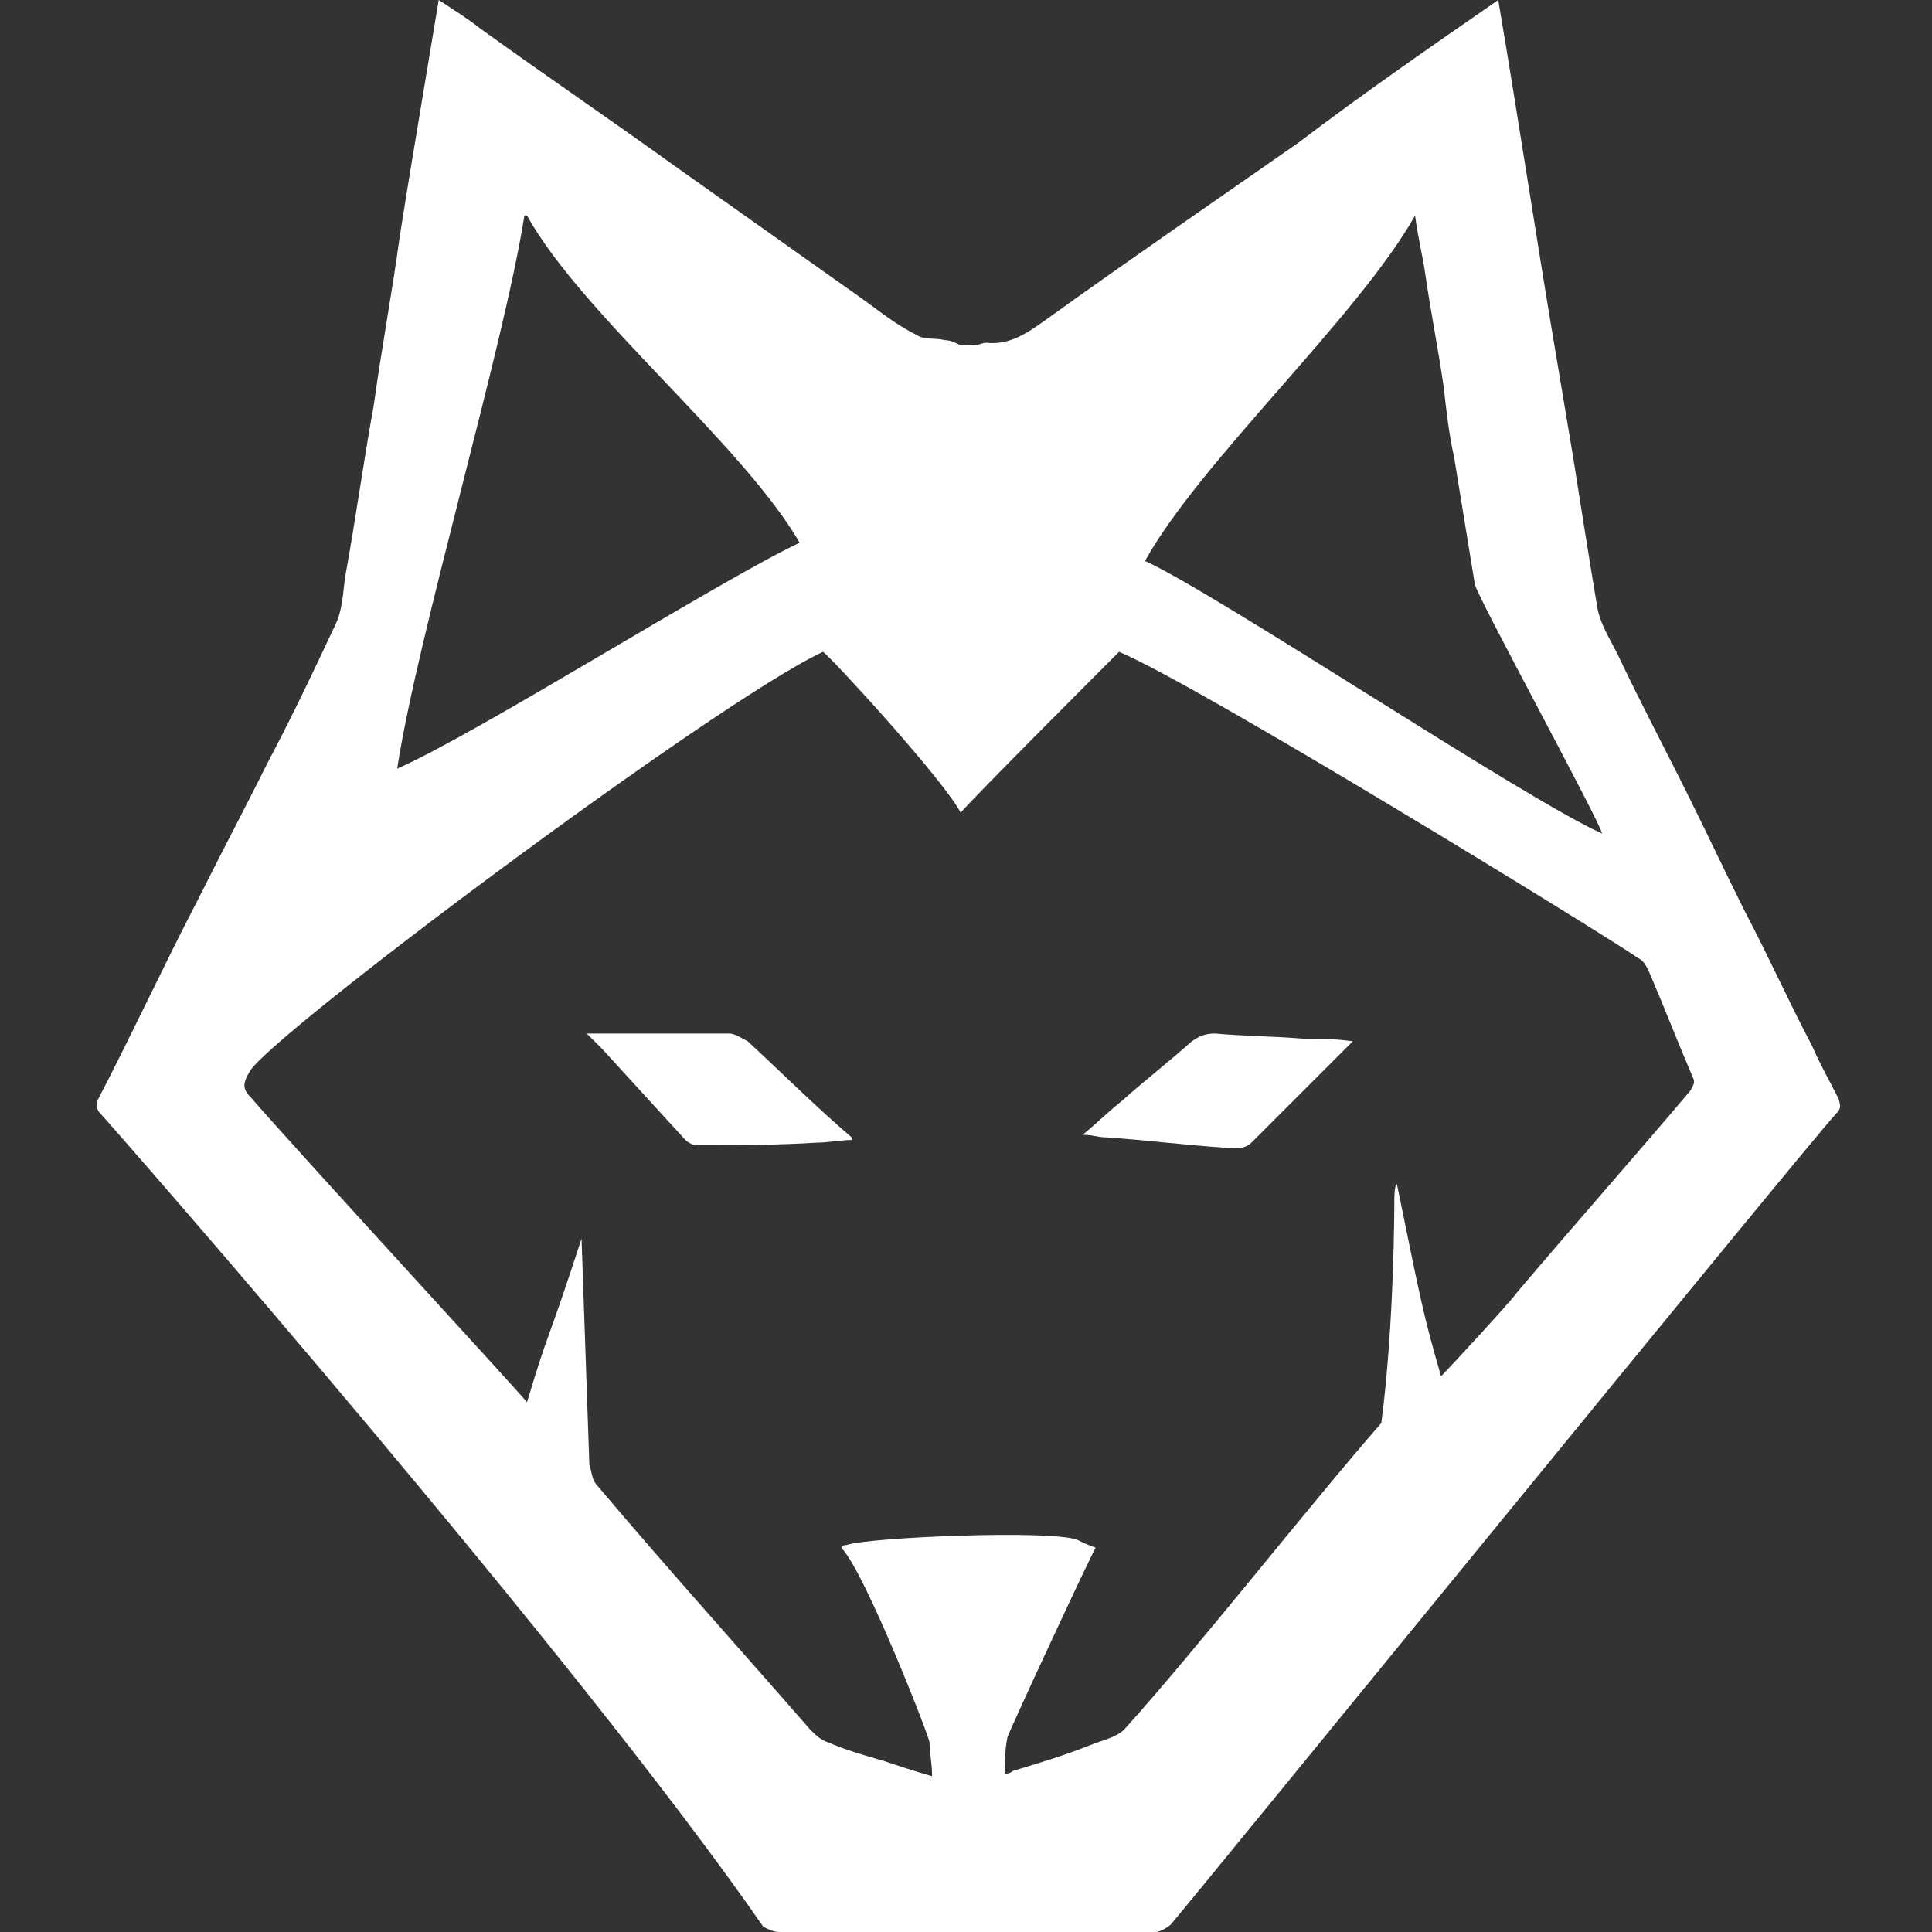
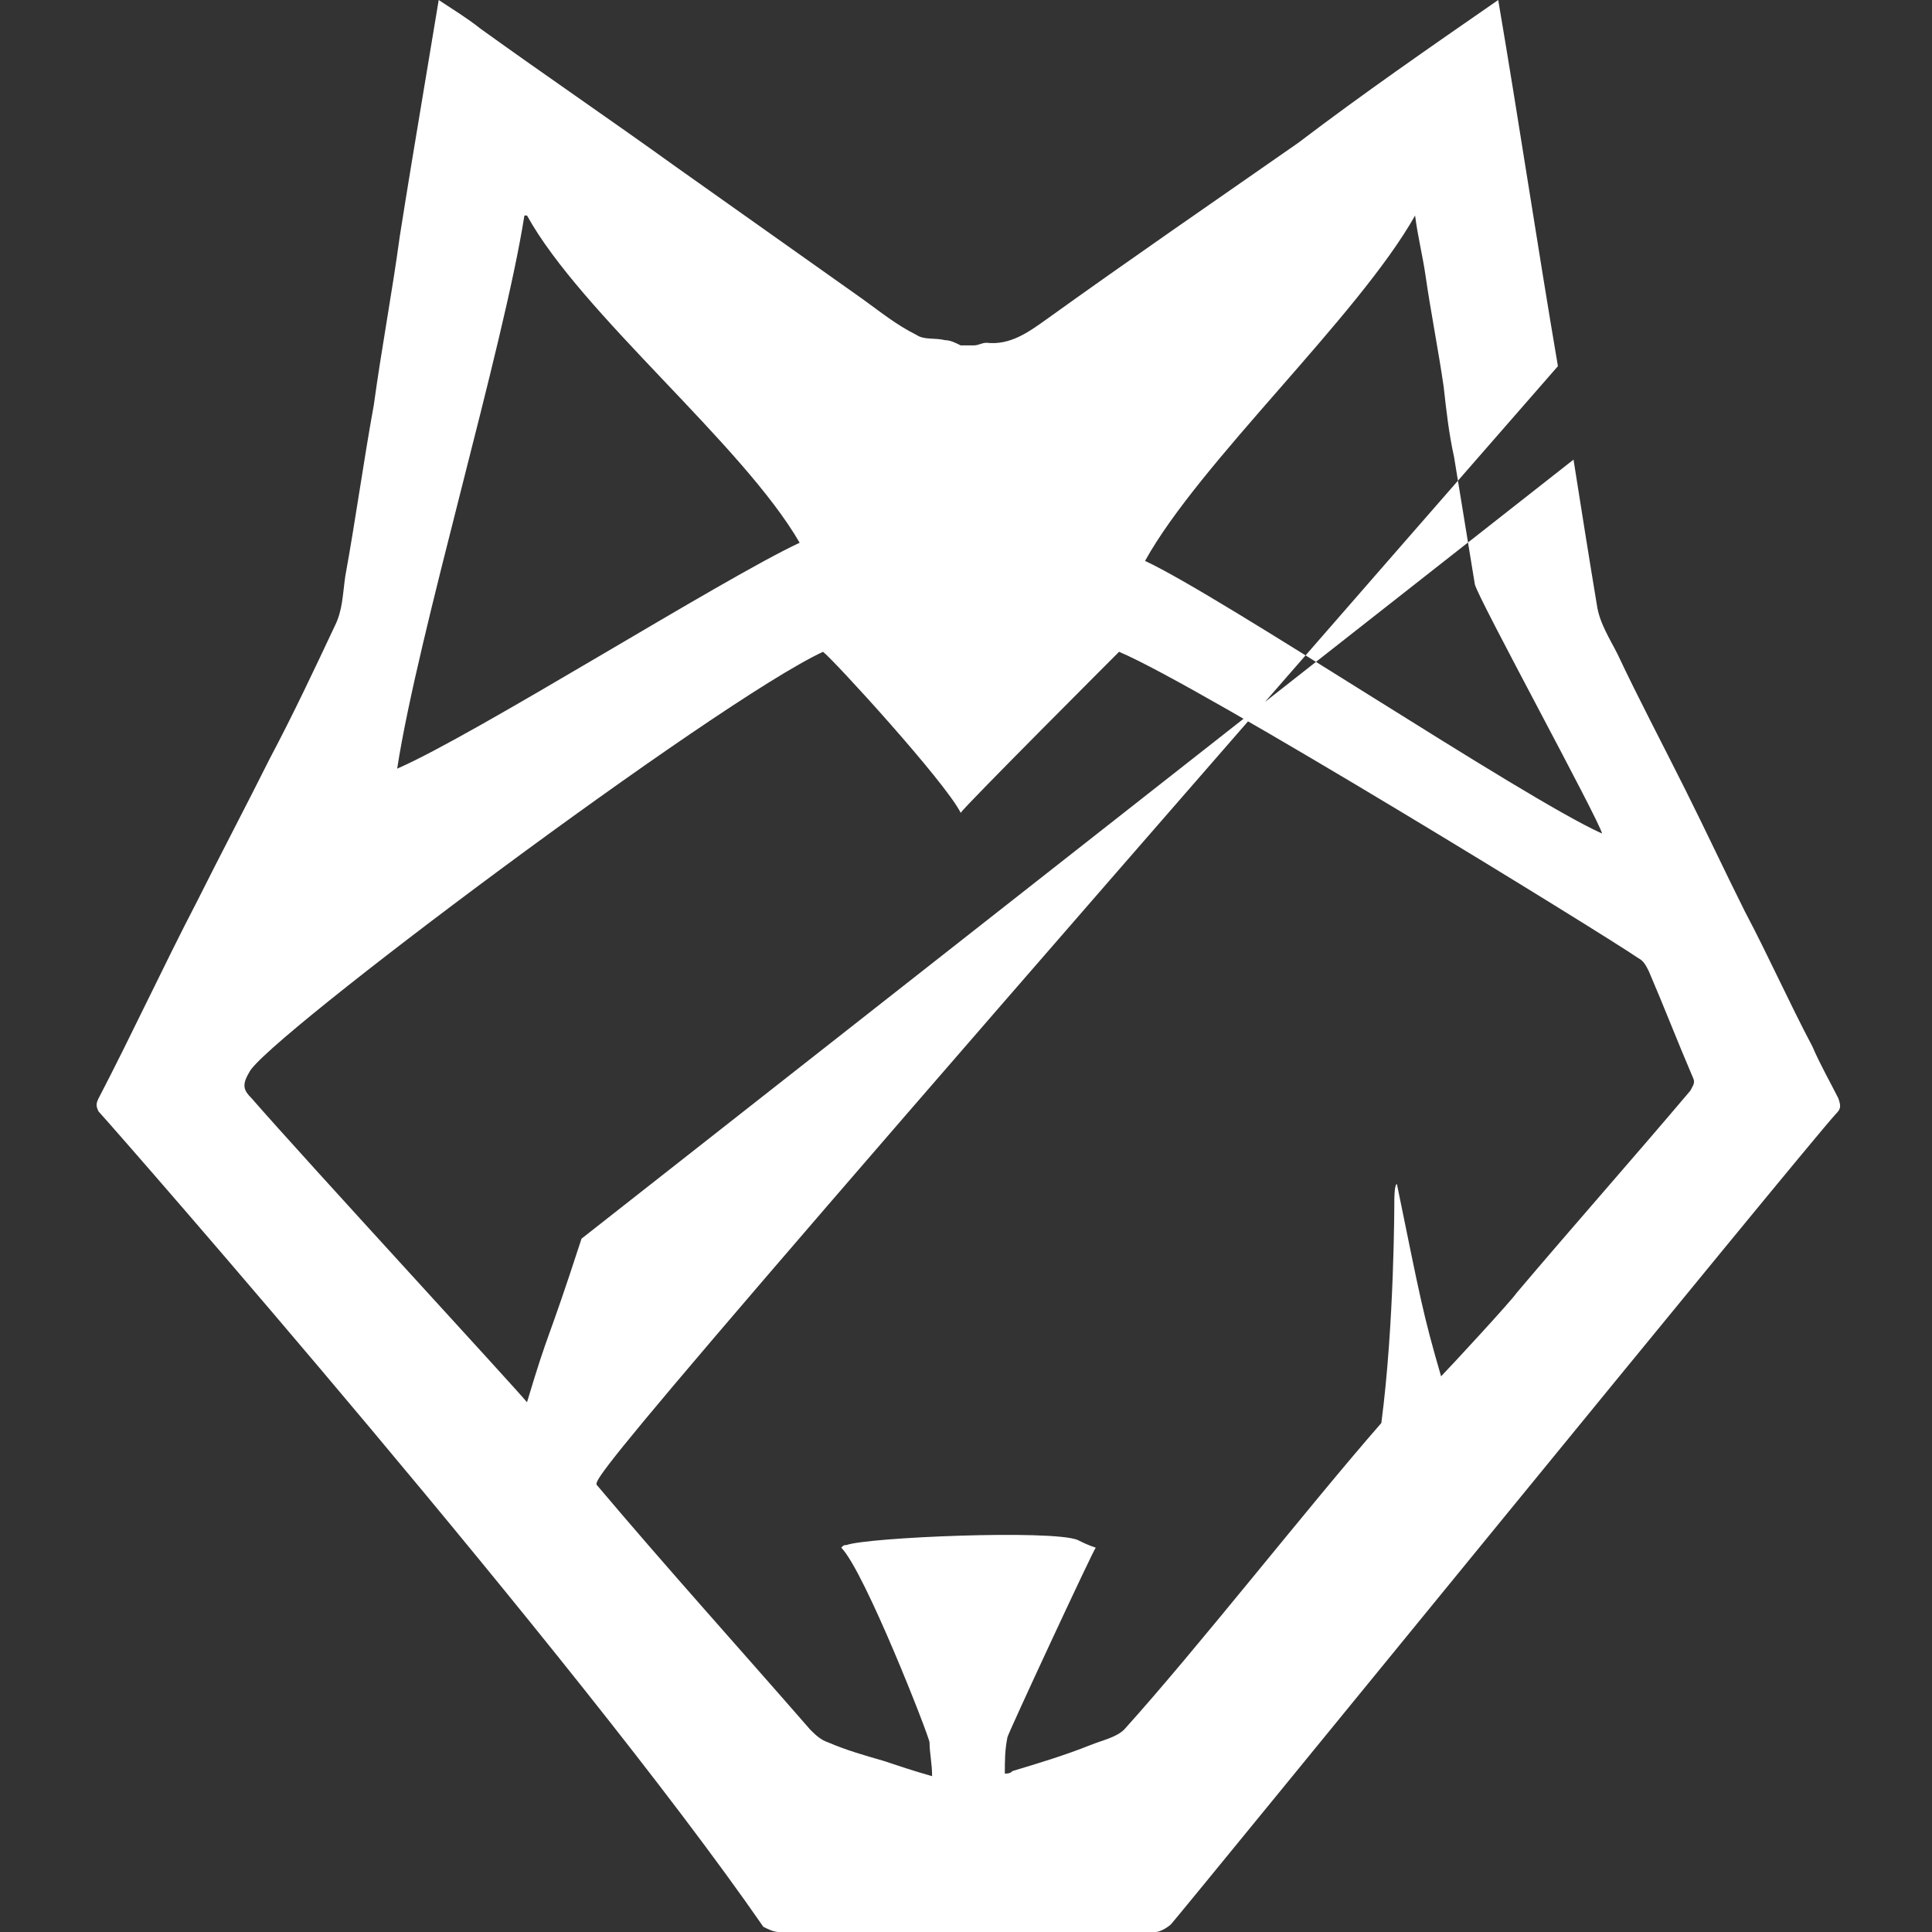
<svg xmlns="http://www.w3.org/2000/svg" fill="none" height="40" viewBox="0 0 40 40" width="40">
  <rect x="0" y="0" width="40" height="40" fill="#333333" stroke="none" />
-   <path d="M32.578 9.516C32.739 10.538 32.901 11.559 33.062 12.527C33.116 12.903 33.331 13.226 33.492 13.548C33.922 14.462 34.406 15.376 34.89 16.344C35.32 17.204 35.696 18.011 36.126 18.871C36.61 19.785 37.04 20.753 37.524 21.667C37.685 22.043 37.901 22.419 38.062 22.742C38.116 22.903 38.116 22.957 38.008 23.064C37.363 23.763 24.621 39.409 24.245 39.839C24.191 39.892 24.03 40 23.922 40C21.341 40 18.707 40 16.126 40C16.019 40 15.911 39.946 15.804 39.892C11.933 34.301 2.578 23.602 2.04 23.011C1.987 22.903 1.987 22.849 2.04 22.742C2.739 21.398 3.384 20 4.083 18.656C4.567 17.688 5.105 16.667 5.589 15.699C6.073 14.785 6.503 13.871 6.933 12.957C7.094 12.634 7.094 12.312 7.148 11.935C7.363 10.753 7.524 9.57 7.739 8.387C7.901 7.204 8.116 6.075 8.277 4.892C8.438 3.871 8.599 2.903 8.761 1.935C8.868 1.29 8.976 0.645 9.083 0C9.406 0.215 9.675 0.376 9.944 0.591C11.288 1.559 12.632 2.473 13.976 3.441C15.266 4.355 16.556 5.269 17.847 6.183C18.223 6.452 18.546 6.72 18.976 6.935C19.137 7.043 19.352 6.989 19.567 7.043C19.675 7.043 19.782 7.097 19.89 7.151C19.997 7.151 20.051 7.151 20.159 7.151C20.266 7.151 20.32 7.097 20.427 7.097C20.911 7.151 21.288 6.882 21.664 6.613C23.384 5.376 25.105 4.194 26.879 2.957C28.223 1.935 29.621 0.968 31.019 0C31.449 2.527 31.825 5.054 32.255 7.581M12.202 30.323C12.255 30.484 12.255 30.645 12.363 30.753C13.815 32.473 15.32 34.14 16.771 35.806C16.879 35.914 16.987 36.022 17.148 36.075C17.524 36.237 17.901 36.344 18.277 36.452C18.599 36.559 18.922 36.667 19.298 36.774C19.298 36.505 19.245 36.29 19.245 36.075C19.245 35.968 17.901 32.527 17.417 32.043C17.47 31.989 17.47 31.989 17.524 31.989C17.954 31.828 21.771 31.667 22.309 31.882C22.417 31.936 22.524 31.989 22.686 32.043C22.632 32.097 20.858 35.914 20.858 35.968C20.804 36.237 20.804 36.452 20.804 36.72C20.858 36.72 20.911 36.72 20.965 36.667C21.503 36.505 22.04 36.344 22.578 36.129C22.847 36.022 23.116 35.968 23.277 35.806C24.782 34.14 27.094 31.183 28.599 29.462C28.868 27.419 28.868 24.946 28.868 24.839C28.868 24.839 28.868 24.516 28.922 24.516C29.406 26.882 29.46 27.204 29.836 28.495C29.997 28.333 31.288 26.936 31.395 26.774C32.578 25.376 33.815 23.979 34.997 22.581C35.051 22.473 35.105 22.419 35.051 22.312C34.728 21.559 34.46 20.86 34.137 20.108C34.083 20 34.03 19.892 33.922 19.839C33.223 19.355 24.836 14.194 23.169 13.495C23.116 13.548 19.997 16.667 19.89 16.828C19.567 16.183 17.255 13.656 17.04 13.495C14.836 14.516 5.427 21.559 5.159 22.204C4.997 22.473 5.051 22.581 5.212 22.742C6.288 23.979 10.696 28.763 10.911 29.032C11.395 27.419 11.288 27.957 12.04 25.645M30.105 9.462C29.997 8.978 29.944 8.495 29.89 8.011C29.782 7.258 29.621 6.452 29.513 5.699C29.46 5.323 29.352 4.892 29.298 4.462C28.116 6.559 24.836 9.57 23.707 11.613C25.32 12.366 31.503 16.505 33.169 17.258C33.116 16.989 30.589 12.366 30.535 12.097M16.556 11.237C15.374 9.194 12.04 6.505 10.911 4.462H10.857C10.427 7.204 8.653 13.118 8.223 15.914C9.836 15.215 14.944 11.989 16.556 11.237Z" fill="white" />
-   <path d="M12.148 21.398C12.363 21.398 12.578 21.398 12.739 21.398C13.546 21.398 14.298 21.398 15.105 21.398C15.212 21.398 15.374 21.505 15.481 21.559C16.18 22.204 16.879 22.903 17.632 23.548C17.632 23.548 17.632 23.548 17.632 23.602C17.417 23.602 17.148 23.656 16.933 23.656C16.073 23.71 15.266 23.71 14.406 23.71C14.352 23.71 14.245 23.656 14.191 23.602C13.599 22.957 13.062 22.366 12.47 21.72C12.363 21.613 12.255 21.505 12.148 21.398Z" fill="white" />
-   <path d="M28.008 21.559C27.632 21.936 27.363 22.204 27.04 22.527C26.664 22.903 26.288 23.279 25.911 23.656C25.75 23.817 25.535 23.763 25.374 23.763C24.567 23.71 23.707 23.602 22.901 23.548C22.739 23.548 22.632 23.495 22.417 23.495C22.739 23.226 22.954 23.011 23.223 22.796C23.707 22.366 24.191 21.989 24.675 21.559C24.836 21.452 24.944 21.398 25.159 21.398C25.75 21.452 26.341 21.452 26.987 21.505C27.309 21.505 27.632 21.505 28.008 21.559Z" fill="white" />
+   <path d="M32.578 9.516C32.739 10.538 32.901 11.559 33.062 12.527C33.116 12.903 33.331 13.226 33.492 13.548C33.922 14.462 34.406 15.376 34.89 16.344C35.32 17.204 35.696 18.011 36.126 18.871C36.61 19.785 37.04 20.753 37.524 21.667C37.685 22.043 37.901 22.419 38.062 22.742C38.116 22.903 38.116 22.957 38.008 23.064C37.363 23.763 24.621 39.409 24.245 39.839C24.191 39.892 24.03 40 23.922 40C21.341 40 18.707 40 16.126 40C16.019 40 15.911 39.946 15.804 39.892C11.933 34.301 2.578 23.602 2.04 23.011C1.987 22.903 1.987 22.849 2.04 22.742C2.739 21.398 3.384 20 4.083 18.656C4.567 17.688 5.105 16.667 5.589 15.699C6.073 14.785 6.503 13.871 6.933 12.957C7.094 12.634 7.094 12.312 7.148 11.935C7.363 10.753 7.524 9.57 7.739 8.387C7.901 7.204 8.116 6.075 8.277 4.892C8.438 3.871 8.599 2.903 8.761 1.935C8.868 1.29 8.976 0.645 9.083 0C9.406 0.215 9.675 0.376 9.944 0.591C11.288 1.559 12.632 2.473 13.976 3.441C15.266 4.355 16.556 5.269 17.847 6.183C18.223 6.452 18.546 6.72 18.976 6.935C19.137 7.043 19.352 6.989 19.567 7.043C19.675 7.043 19.782 7.097 19.89 7.151C19.997 7.151 20.051 7.151 20.159 7.151C20.266 7.151 20.32 7.097 20.427 7.097C20.911 7.151 21.288 6.882 21.664 6.613C23.384 5.376 25.105 4.194 26.879 2.957C28.223 1.935 29.621 0.968 31.019 0C31.449 2.527 31.825 5.054 32.255 7.581C12.255 30.484 12.255 30.645 12.363 30.753C13.815 32.473 15.32 34.14 16.771 35.806C16.879 35.914 16.987 36.022 17.148 36.075C17.524 36.237 17.901 36.344 18.277 36.452C18.599 36.559 18.922 36.667 19.298 36.774C19.298 36.505 19.245 36.29 19.245 36.075C19.245 35.968 17.901 32.527 17.417 32.043C17.47 31.989 17.47 31.989 17.524 31.989C17.954 31.828 21.771 31.667 22.309 31.882C22.417 31.936 22.524 31.989 22.686 32.043C22.632 32.097 20.858 35.914 20.858 35.968C20.804 36.237 20.804 36.452 20.804 36.72C20.858 36.72 20.911 36.72 20.965 36.667C21.503 36.505 22.04 36.344 22.578 36.129C22.847 36.022 23.116 35.968 23.277 35.806C24.782 34.14 27.094 31.183 28.599 29.462C28.868 27.419 28.868 24.946 28.868 24.839C28.868 24.839 28.868 24.516 28.922 24.516C29.406 26.882 29.46 27.204 29.836 28.495C29.997 28.333 31.288 26.936 31.395 26.774C32.578 25.376 33.815 23.979 34.997 22.581C35.051 22.473 35.105 22.419 35.051 22.312C34.728 21.559 34.46 20.86 34.137 20.108C34.083 20 34.03 19.892 33.922 19.839C33.223 19.355 24.836 14.194 23.169 13.495C23.116 13.548 19.997 16.667 19.89 16.828C19.567 16.183 17.255 13.656 17.04 13.495C14.836 14.516 5.427 21.559 5.159 22.204C4.997 22.473 5.051 22.581 5.212 22.742C6.288 23.979 10.696 28.763 10.911 29.032C11.395 27.419 11.288 27.957 12.04 25.645M30.105 9.462C29.997 8.978 29.944 8.495 29.89 8.011C29.782 7.258 29.621 6.452 29.513 5.699C29.46 5.323 29.352 4.892 29.298 4.462C28.116 6.559 24.836 9.57 23.707 11.613C25.32 12.366 31.503 16.505 33.169 17.258C33.116 16.989 30.589 12.366 30.535 12.097M16.556 11.237C15.374 9.194 12.04 6.505 10.911 4.462H10.857C10.427 7.204 8.653 13.118 8.223 15.914C9.836 15.215 14.944 11.989 16.556 11.237Z" fill="white" />
</svg>